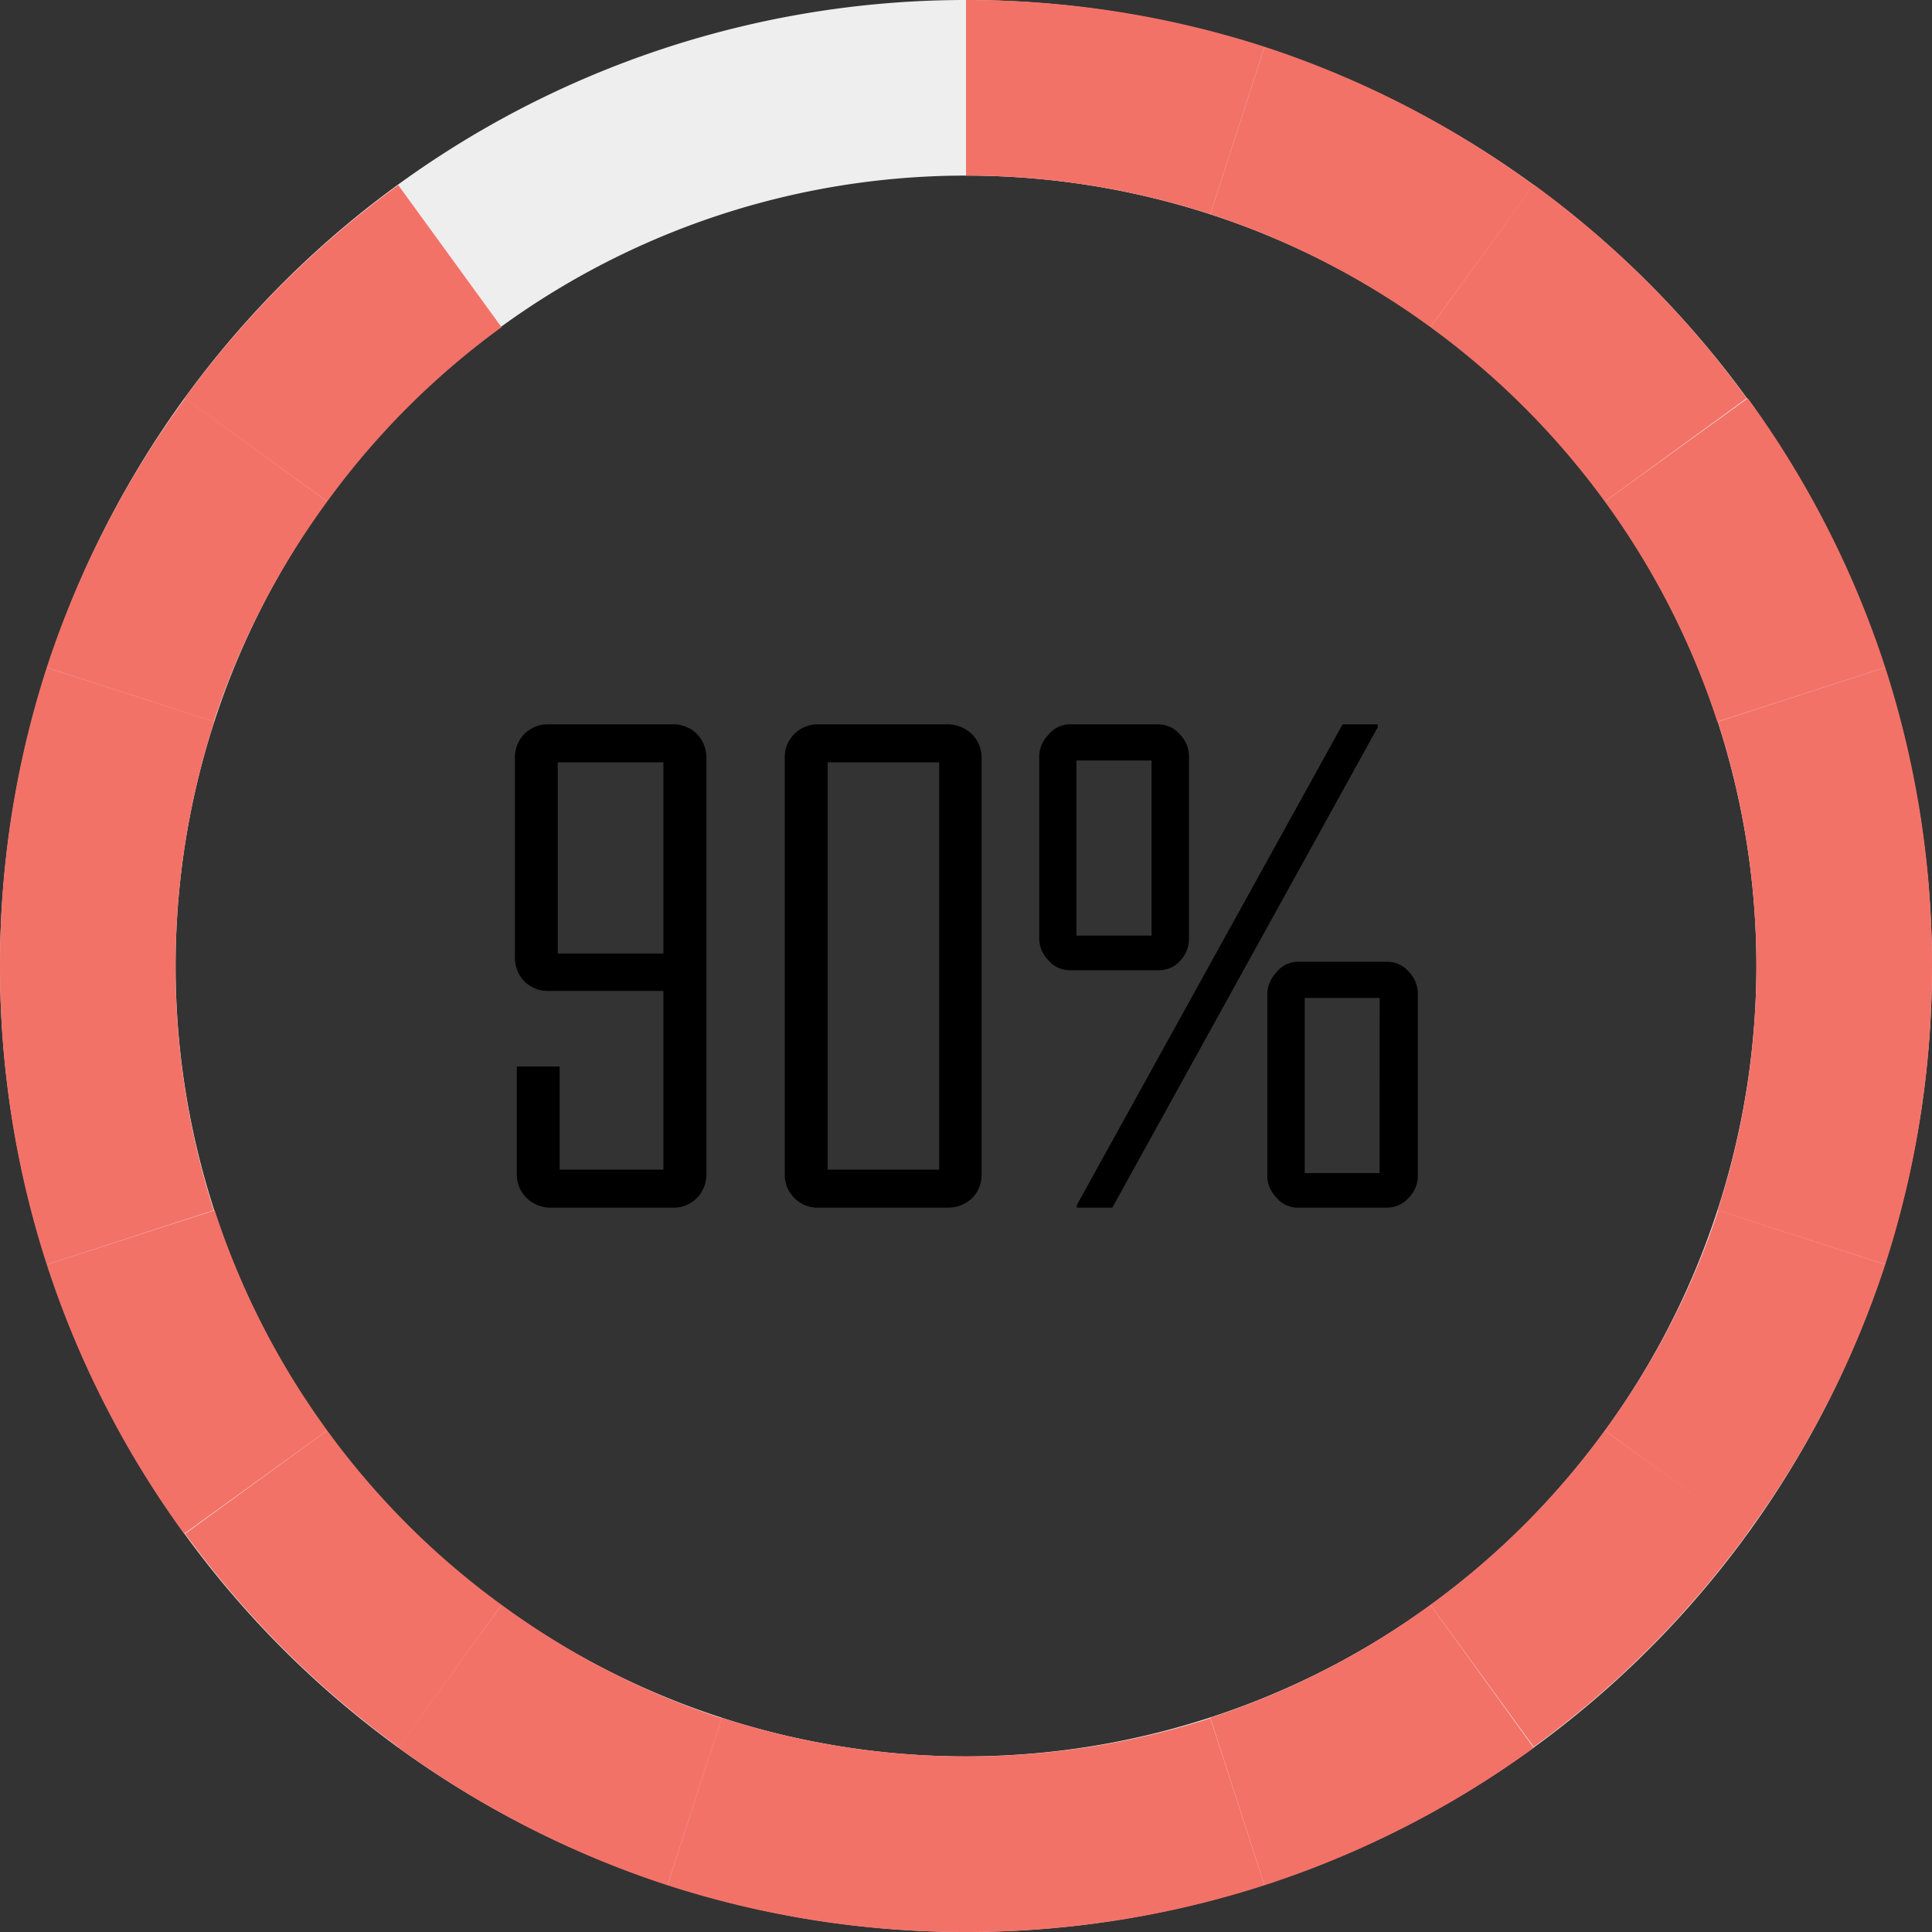
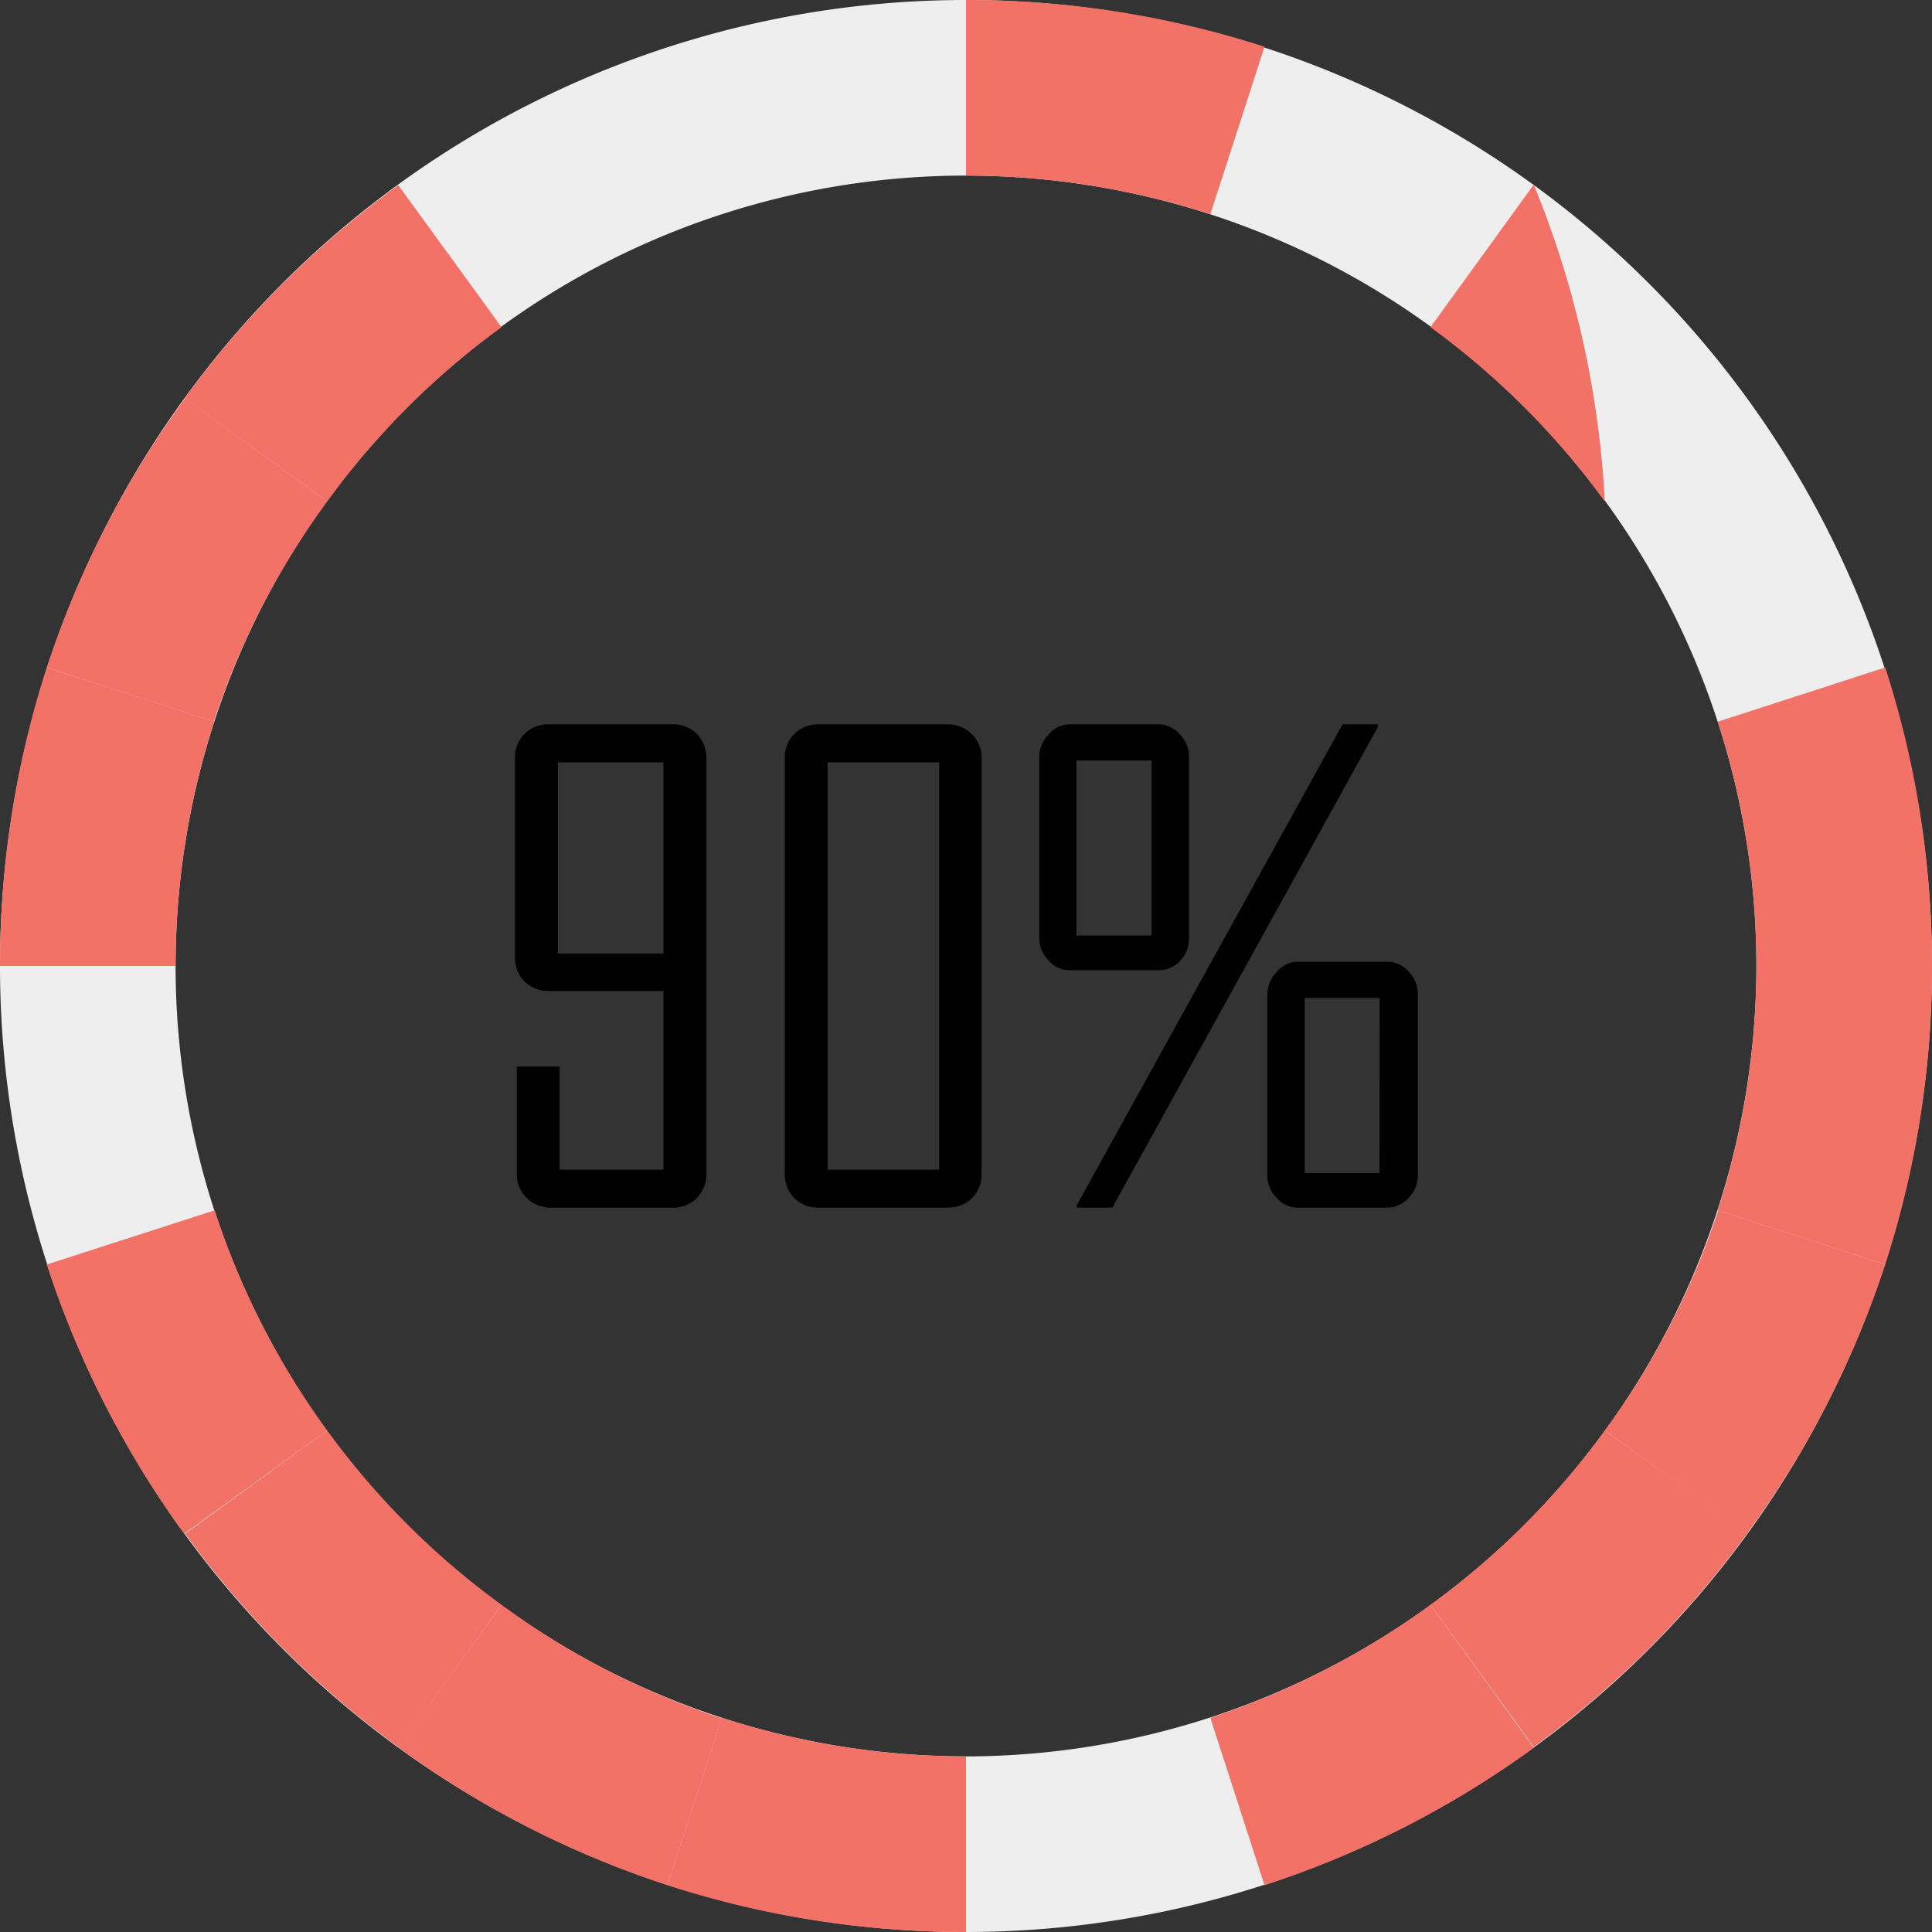
<svg xmlns="http://www.w3.org/2000/svg" width="124" height="124" viewBox="0 0 124 124">
  <rect x="0" y="0" width="124" height="124" fill="#333333" stroke="none" />
  <title>app-development-edinburgh-stat2</title>
  <path d="M62,0a62,62,0,1,0,62,62A62.07,62.07,0,0,0,62,0Zm0,112.73A50.73,50.73,0,1,1,112.73,62,50.79,50.79,0,0,1,62,112.73Z" fill="#eee" />
  <path d="M62,11.27a50.9,50.9,0,0,1,15.68,2.48L81.16,3A62,62,0,0,0,62,0Z" fill="#f37268" />
  <path d="M11.85,25.56,21,32.19A50.6,50.6,0,0,1,32.19,21l-6.63-9.12A62.13,62.13,0,0,0,11.85,25.56Z" fill="#f37268" />
-   <path d="M77.68,13.75A50.63,50.63,0,0,1,91.81,21l6.63-9.12A61.77,61.77,0,0,0,81.16,3Z" fill="#f37268" />
  <path d="M3,42.84l10.72,3.48A50.63,50.63,0,0,1,21,32.19l-9.12-6.63A61.77,61.77,0,0,0,3,42.84Z" fill="#f37268" />
  <path d="M110.25,46.32A50.9,50.9,0,0,1,112.73,62H124a62.05,62.05,0,0,0-3-19.16Z" fill="#f37268" />
  <path d="M110.25,77.68,121,81.16A62.05,62.05,0,0,0,124,62H112.73A50.9,50.9,0,0,1,110.25,77.68Z" fill="#f37268" />
-   <path d="M103,32.19a50.5,50.5,0,0,1,7.22,14.13L121,42.84a61.77,61.77,0,0,0-8.82-17.28Z" fill="#f37268" />
-   <path d="M98.44,11.85,91.81,21A50.86,50.86,0,0,1,103,32.19l9.11-6.63A61.91,61.91,0,0,0,98.44,11.85Z" fill="#f37268" />
+   <path d="M98.44,11.85,91.81,21A50.86,50.86,0,0,1,103,32.19A61.91,61.91,0,0,0,98.44,11.85Z" fill="#f37268" />
  <path d="M42.84,121A62,62,0,0,0,62,124V112.73a50.9,50.9,0,0,1-15.68-2.48Z" fill="#f37268" />
  <path d="M91.81,103l6.63,9.12a62.13,62.13,0,0,0,13.71-13.71L103,91.81A50.6,50.6,0,0,1,91.81,103Z" fill="#f37268" />
  <path d="M77.68,110.25,81.16,121a61.77,61.77,0,0,0,17.28-8.82L91.81,103A50.73,50.73,0,0,1,77.68,110.25Z" fill="#f37268" />
  <path d="M103,91.81l9.12,6.63A61.64,61.64,0,0,0,121,81.16l-10.72-3.48A50.5,50.5,0,0,1,103,91.81Z" fill="#f37268" />
-   <path d="M62,112.73V124a62,62,0,0,0,19.16-3l-3.48-10.72A50.85,50.85,0,0,1,62,112.73Z" fill="#f37268" />
  <path d="M25.56,112.15A61.77,61.77,0,0,0,42.84,121l3.48-10.72A50.63,50.63,0,0,1,32.19,103Z" fill="#f37268" />
-   <path d="M0,62A62,62,0,0,0,3,81.16l10.72-3.48A50.9,50.9,0,0,1,11.27,62Z" fill="#f37268" />
  <path d="M0,62H11.27a50.9,50.9,0,0,1,2.48-15.68L3,42.84A62,62,0,0,0,0,62Z" fill="#f37268" />
  <path d="M3,81.16a61.77,61.77,0,0,0,8.82,17.28L21,91.81a50.5,50.5,0,0,1-7.22-14.13Z" fill="#f37268" />
  <path d="M21,91.81l-9.12,6.63a62.13,62.13,0,0,0,13.71,13.71L32.19,103A50.6,50.6,0,0,1,21,91.81Z" fill="#f37268" />
  <path d="M43.16,46.49H35.23a2.13,2.13,0,0,0-1.58.62,2.17,2.17,0,0,0-.6,1.58V61.4a2.17,2.17,0,0,0,.6,1.58,2.13,2.13,0,0,0,1.58.62h7.35V75.07H35.92V68.45H33.17v6.86a2.12,2.12,0,0,0,.63,1.58,2.23,2.23,0,0,0,1.61.62h7.75a2.11,2.11,0,0,0,1.57-.62,2.18,2.18,0,0,0,.61-1.58V48.69a2.18,2.18,0,0,0-.61-1.58A2.11,2.11,0,0,0,43.16,46.49ZM42.58,61.2H35.8V48.93h6.78Z" />
  <path d="M60.79,46.49H52.57a2.11,2.11,0,0,0-2.2,2.2V75.31a2.11,2.11,0,0,0,2.2,2.2h8.22a2.23,2.23,0,0,0,1.61-.62A2.12,2.12,0,0,0,63,75.31V48.69a2.12,2.12,0,0,0-.63-1.58A2.23,2.23,0,0,0,60.79,46.49Zm-.51,28.58H53.12V48.93h7.16Z" />
  <path d="M75.74,61.67a2,2,0,0,0,.57-1.42V48.54a2,2,0,0,0-.59-1.41,1.81,1.81,0,0,0-1.36-.64H68.6a1.76,1.76,0,0,0-1.31.67,2,2,0,0,0-.59,1.38V60.25a2,2,0,0,0,.58,1.37,1.76,1.76,0,0,0,1.32.65h5.76A1.8,1.8,0,0,0,75.74,61.67Zm-1.83-1.62H69.09V48.81h4.82Z" />
  <path d="M89,61.73H83.24a1.74,1.74,0,0,0-1.31.67,2.07,2.07,0,0,0-.59,1.37V75.48a2,2,0,0,0,.58,1.38,1.76,1.76,0,0,0,1.32.65H89a1.83,1.83,0,0,0,1.38-.6A2,2,0,0,0,91,75.48V63.77a2,2,0,0,0-.58-1.4A1.79,1.79,0,0,0,89,61.73Zm-.46,13.56H83.74V64.05h4.81Z" />
  <polygon points="88.43 46.49 86.17 46.49 69.11 77.35 69.11 77.51 71.39 77.51 88.43 46.67 88.43 46.49" />
</svg>